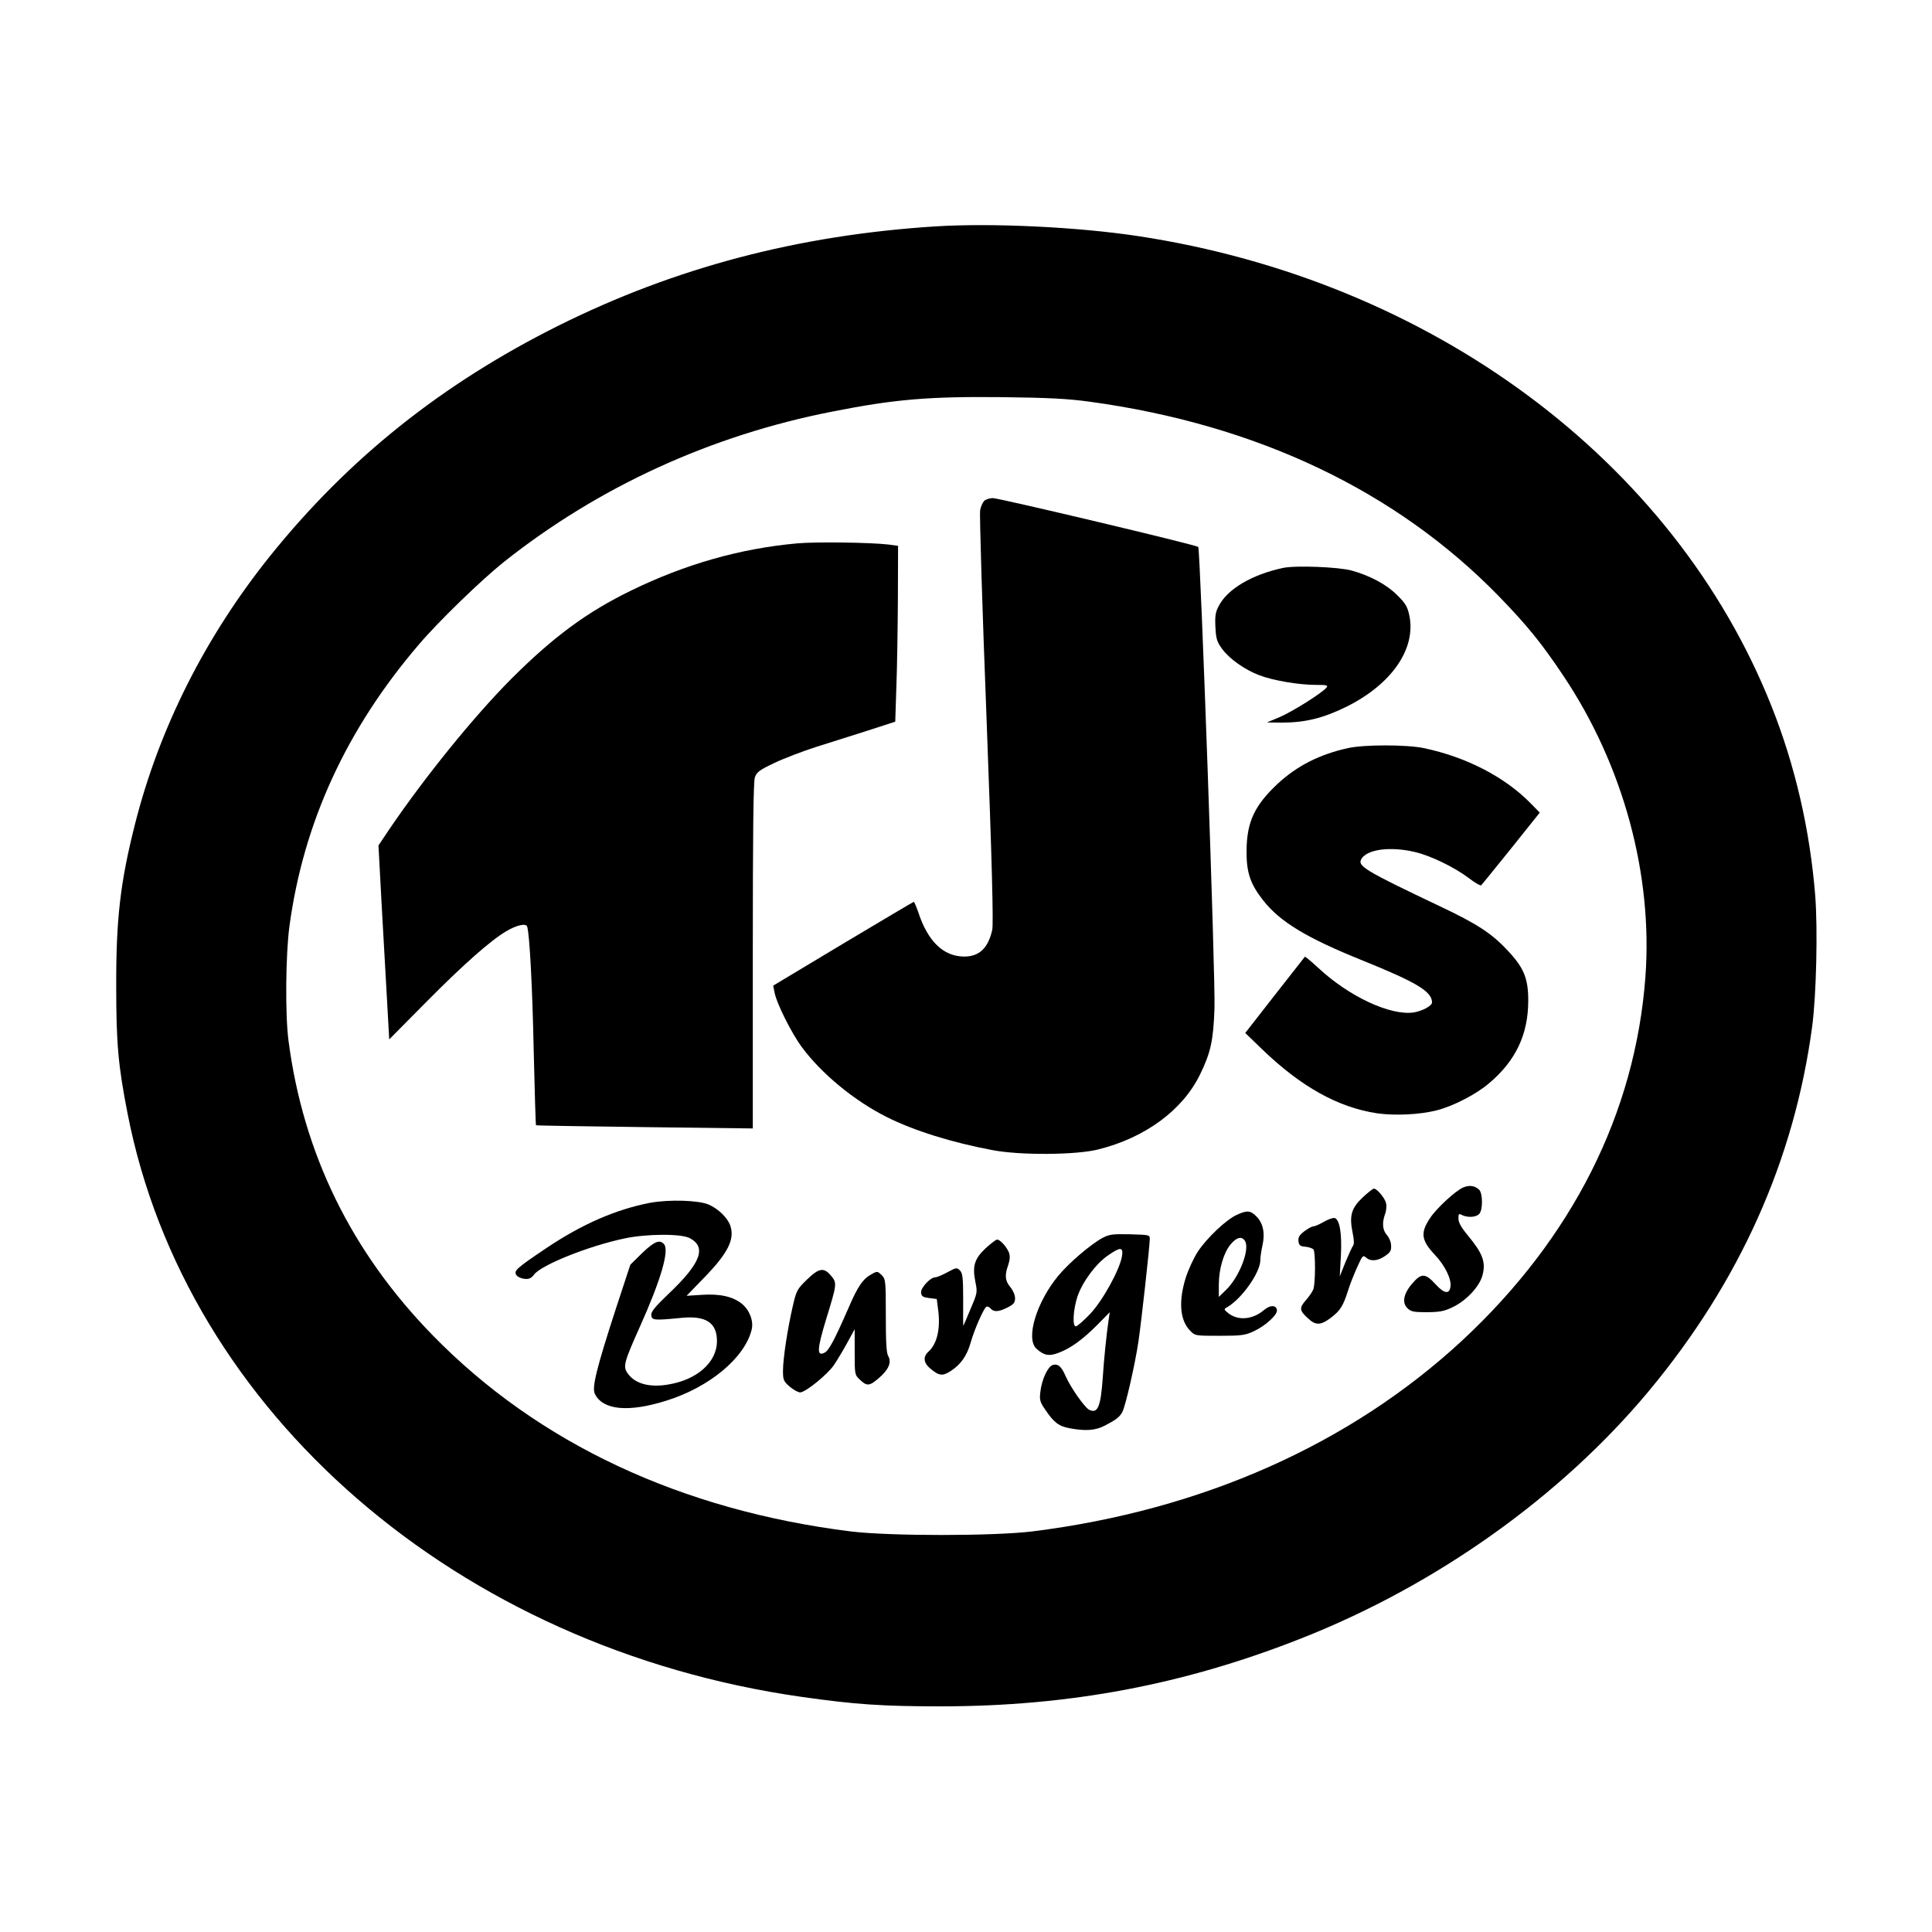
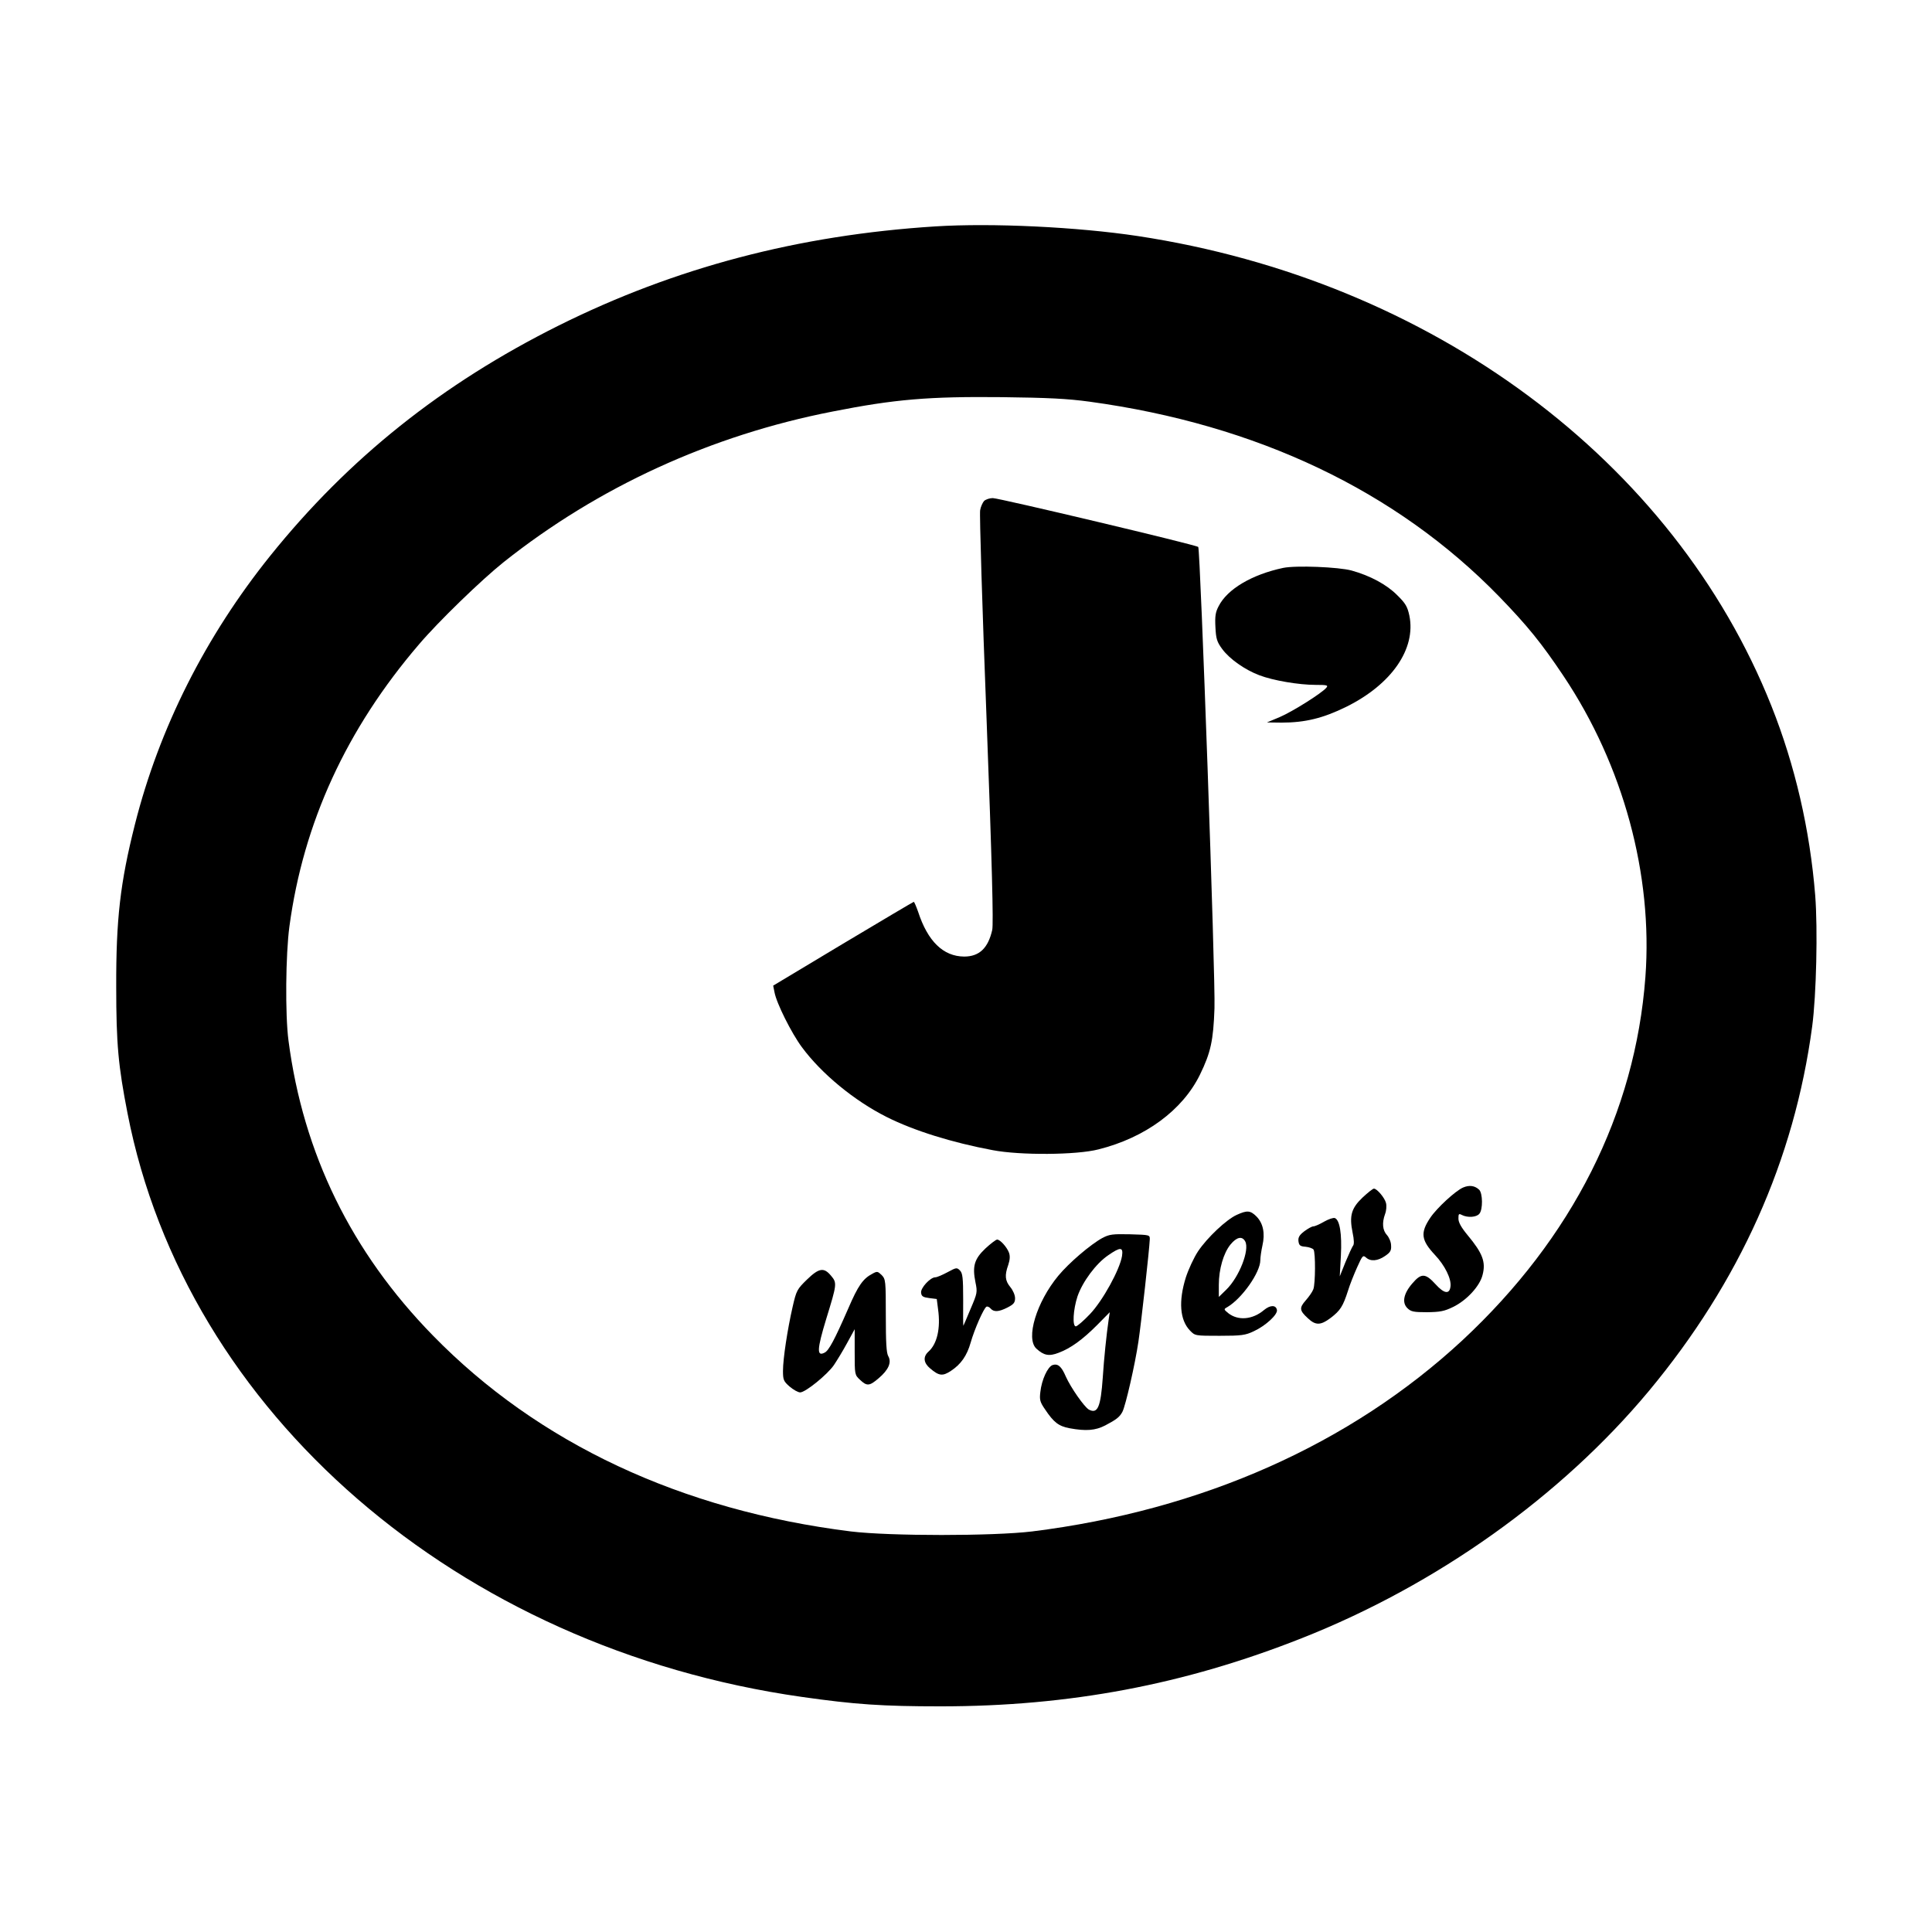
<svg xmlns="http://www.w3.org/2000/svg" version="1.0" width="1024pt" height="1024pt" viewBox="0 0 1024 1024" preserveAspectRatio="xMidYMid meet">
  <g transform="translate(0,1024) scale(0.1,-0.1)" fill="#000000" stroke="none">
    <path d="M4957 9040 c-725 -46 -1379 -218 -1997 -526 -617 -308 -1112 -703 -1527 -1219 -344 -428 -589 -914 -718 -1425 -78 -309 -100 -503 -99 -860 0 -304 11 -420 60 -671 309 -1586 1751 -2834 3574 -3093 281 -40 427 -50 735 -50 683 0 1292 115 1914 361 715 282 1374 751 1840 1310 481 578 771 1224 866 1933 22 166 30 515 16 694 -28 349 -107 690 -232 1004 -518 1302 -1803 2255 -3359 2491 -319 48 -772 70 -1073 51z m818 -929 c886 -121 1625 -472 2170 -1032 151 -156 225 -247 342 -422 317 -474 474 -1053 434 -1595 -54 -723 -387 -1383 -969 -1925 -595 -552 -1382 -902 -2282 -1014 -207 -25 -753 -25 -960 0 -899 112 -1658 467 -2216 1039 -432 442 -687 964 -765 1563 -18 137 -15 457 5 605 74 549 302 1046 687 1495 102 120 331 342 449 436 501 398 1098 672 1744 798 329 65 509 80 896 76 247 -3 347 -8 465 -24z" />
    <path d="M5216 7585 c-8 -9 -18 -31 -21 -49 -4 -18 11 -516 34 -1107 29 -766 37 -1086 30 -1118 -22 -97 -69 -141 -149 -141 -111 1 -193 81 -244 238 -10 28 -20 52 -23 52 -2 0 -171 -100 -375 -222 l-370 -222 7 -35 c10 -57 90 -217 145 -291 104 -141 278 -284 449 -370 145 -73 348 -136 562 -176 146 -28 445 -26 561 4 248 62 446 208 538 396 57 117 71 180 77 352 6 156 -75 2433 -86 2445 -10 11 -1056 259 -1089 259 -17 0 -37 -7 -46 -15z" />
-     <path d="M4225 7360 c-301 -27 -593 -110 -880 -250 -234 -114 -412 -245 -636 -469 -196 -197 -455 -516 -644 -794 l-59 -88 17 -317 c10 -174 23 -406 29 -514 l11 -197 196 198 c196 198 342 327 424 375 55 33 105 44 111 25 13 -38 28 -323 35 -667 5 -210 10 -384 12 -386 2 -2 262 -6 577 -10 l572 -7 0 914 c0 659 3 923 11 947 10 28 25 39 103 76 50 24 150 62 221 85 72 22 195 62 275 87 l145 47 6 185 c4 102 7 311 8 466 l1 281 -52 7 c-97 11 -382 15 -483 6z" />
    <path d="M6801 7230 c-165 -35 -296 -112 -342 -203 -17 -32 -20 -54 -17 -111 3 -62 8 -78 36 -116 39 -53 120 -110 197 -139 73 -28 210 -51 298 -51 61 0 68 -2 57 -15 -24 -29 -180 -127 -248 -156 l-67 -28 77 -1 c125 0 220 23 344 84 240 119 370 307 334 483 -10 47 -20 65 -64 108 -55 56 -144 104 -242 131 -69 19 -296 28 -363 14z" />
-     <path d="M7145 6275 c-150 -33 -269 -93 -373 -189 -123 -115 -164 -203 -165 -356 -1 -114 20 -176 88 -262 89 -114 232 -200 525 -318 287 -116 370 -165 370 -223 0 -18 -50 -45 -96 -53 -123 -19 -345 84 -509 238 -36 33 -67 59 -69 57 -2 -2 -74 -94 -160 -204 l-156 -200 87 -84 c209 -202 406 -311 613 -342 95 -13 225 -7 315 16 87 22 211 86 278 144 141 119 207 259 207 438 0 119 -24 176 -113 269 -82 88 -162 139 -352 229 -404 192 -442 215 -419 253 31 51 154 67 284 36 82 -19 208 -80 285 -138 32 -25 62 -42 66 -38 4 4 75 92 159 196 l151 189 -48 49 c-137 140 -342 246 -567 293 -92 19 -316 19 -401 0z" />
    <path d="M7755 3946 c-40 -17 -139 -108 -174 -160 -54 -80 -49 -119 25 -198 52 -55 87 -126 82 -166 -5 -44 -34 -39 -80 12 -53 58 -75 59 -122 4 -47 -54 -56 -102 -27 -131 19 -19 33 -22 104 -22 70 1 92 5 139 28 72 35 142 111 156 170 18 68 0 115 -79 210 -34 41 -49 68 -49 88 0 26 2 28 19 19 30 -15 77 -12 92 7 19 22 18 108 -1 127 -23 22 -52 26 -85 12z" />
    <path d="M7222 3893 c-60 -57 -71 -97 -53 -186 8 -38 9 -63 2 -70 -5 -7 -23 -46 -40 -87 l-30 -75 6 110 c6 116 -6 189 -32 199 -8 3 -34 -6 -57 -19 -24 -14 -49 -25 -57 -25 -8 0 -29 -12 -48 -26 -26 -20 -33 -32 -31 -52 3 -23 9 -28 38 -30 19 -2 38 -9 42 -15 11 -17 10 -181 -1 -210 -5 -14 -24 -41 -41 -60 -34 -39 -33 -53 12 -94 41 -39 68 -38 121 2 51 39 65 61 92 145 9 30 31 85 48 123 28 62 31 66 47 52 24 -22 62 -19 101 8 28 19 34 29 32 56 0 18 -11 43 -22 55 -23 25 -27 64 -10 111 7 18 9 44 5 59 -7 28 -48 76 -64 76 -6 0 -32 -21 -60 -47z" />
-     <path d="M3446 3865 c-181 -35 -359 -112 -550 -240 -159 -107 -173 -120 -160 -142 6 -10 25 -19 43 -21 25 -3 37 3 53 24 41 51 288 150 478 190 117 25 303 26 347 1 89 -48 57 -133 -113 -294 -75 -72 -95 -97 -92 -115 3 -26 17 -27 159 -13 130 13 189 -25 189 -123 0 -113 -107 -207 -263 -231 -100 -16 -176 7 -213 64 -22 33 -15 59 67 242 111 247 157 404 129 438 -23 27 -51 16 -116 -46 l-63 -62 -76 -231 c-103 -317 -129 -421 -112 -454 42 -86 178 -99 378 -36 229 71 417 228 453 377 11 45 -11 103 -51 136 -48 39 -117 55 -215 48 l-79 -5 94 97 c125 129 162 202 138 274 -14 42 -64 91 -116 113 -55 23 -209 27 -309 9z" />
    <path d="M6555 3801 c-55 -25 -156 -120 -205 -193 -22 -33 -51 -96 -65 -139 -39 -125 -32 -225 22 -281 27 -28 27 -28 157 -28 116 0 137 3 181 24 63 29 128 89 123 113 -5 27 -35 27 -68 0 -61 -52 -138 -58 -190 -17 -24 20 -25 21 -5 32 78 46 175 184 175 249 0 15 5 50 11 77 15 65 4 118 -31 154 -33 33 -50 34 -105 9z m45 -141 c24 -45 -32 -189 -101 -256 l-39 -38 0 64 c0 83 25 169 62 214 33 40 62 46 78 16z" />
    <path d="M5842 3678 c-62 -34 -176 -131 -233 -200 -115 -139 -174 -332 -116 -386 39 -36 67 -42 118 -22 64 24 126 69 204 147 l67 68 -6 -40 c-11 -74 -25 -209 -31 -305 -11 -158 -27 -196 -74 -171 -24 14 -95 115 -122 175 -23 54 -42 70 -70 61 -26 -9 -58 -78 -65 -143 -5 -41 -2 -53 25 -92 46 -69 72 -89 130 -100 87 -16 137 -12 189 15 59 31 76 44 91 72 17 33 67 251 85 373 15 101 58 489 60 540 1 25 1 25 -104 28 -94 2 -110 0 -148 -20z m105 -95 c-12 -73 -103 -238 -170 -308 -34 -36 -68 -65 -75 -65 -19 0 -14 89 9 159 27 78 98 174 163 218 65 45 80 44 73 -4z" />
    <path d="M5223 3623 c-59 -56 -70 -94 -53 -179 11 -53 10 -58 -26 -142 -20 -48 -37 -88 -38 -89 -1 -1 -2 61 -1 137 0 118 -3 142 -17 156 -16 17 -20 16 -66 -9 -28 -15 -56 -27 -65 -27 -26 0 -79 -57 -75 -82 2 -19 11 -24 43 -28 l40 -5 7 -55 c14 -100 -5 -183 -51 -224 -30 -27 -26 -60 9 -89 47 -40 66 -42 110 -13 53 35 85 80 105 151 20 70 68 179 83 189 5 3 15 -1 22 -9 17 -20 43 -19 90 5 33 17 40 26 40 49 0 17 -11 42 -25 59 -28 34 -31 62 -11 118 9 27 10 47 4 64 -11 30 -47 70 -63 70 -6 0 -34 -21 -62 -47z" />
    <path d="M4277 3458 c-52 -51 -56 -57 -76 -145 -27 -118 -51 -274 -51 -339 0 -47 3 -55 35 -83 20 -17 45 -31 56 -31 28 0 144 94 179 145 16 24 48 76 70 117 l40 73 0 -121 c0 -119 0 -121 28 -147 37 -35 50 -34 99 8 52 44 70 84 51 117 -10 17 -13 73 -13 215 0 185 -1 193 -22 215 -21 20 -24 21 -49 7 -50 -26 -76 -63 -128 -184 -73 -167 -103 -223 -125 -234 -43 -23 -41 17 8 178 57 185 58 191 26 229 -38 46 -64 42 -128 -20z" />
  </g>
</svg>